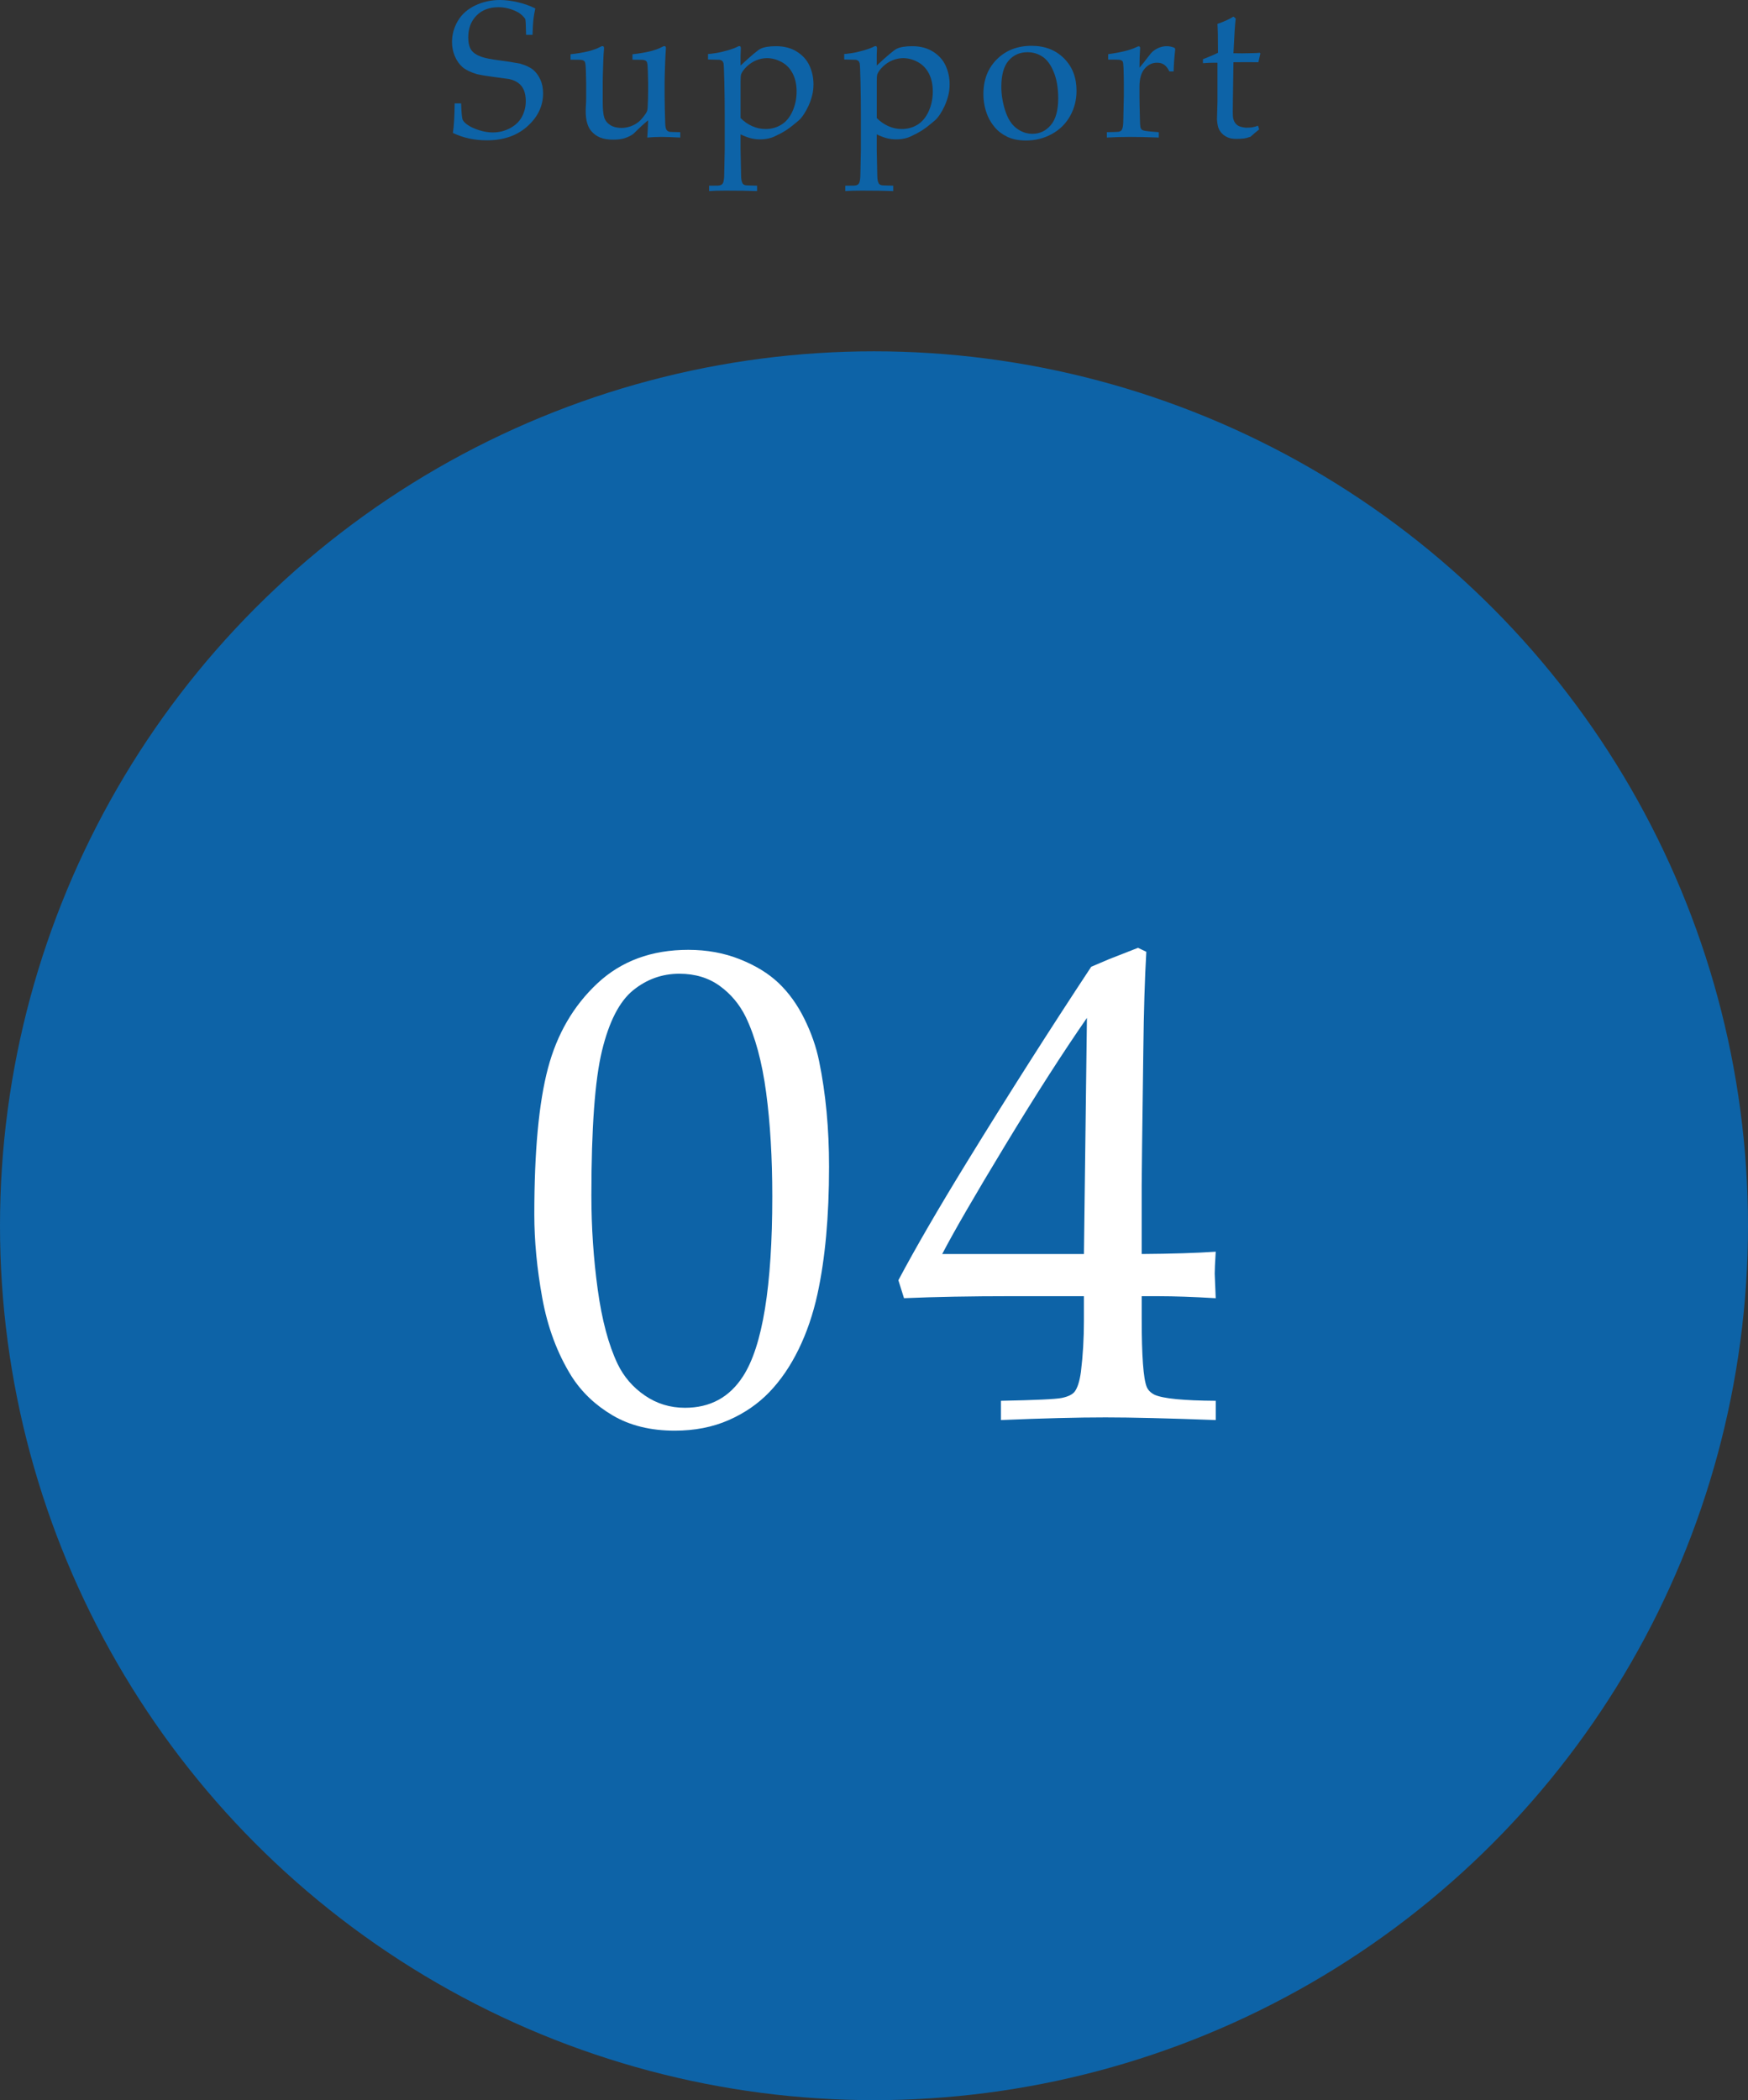
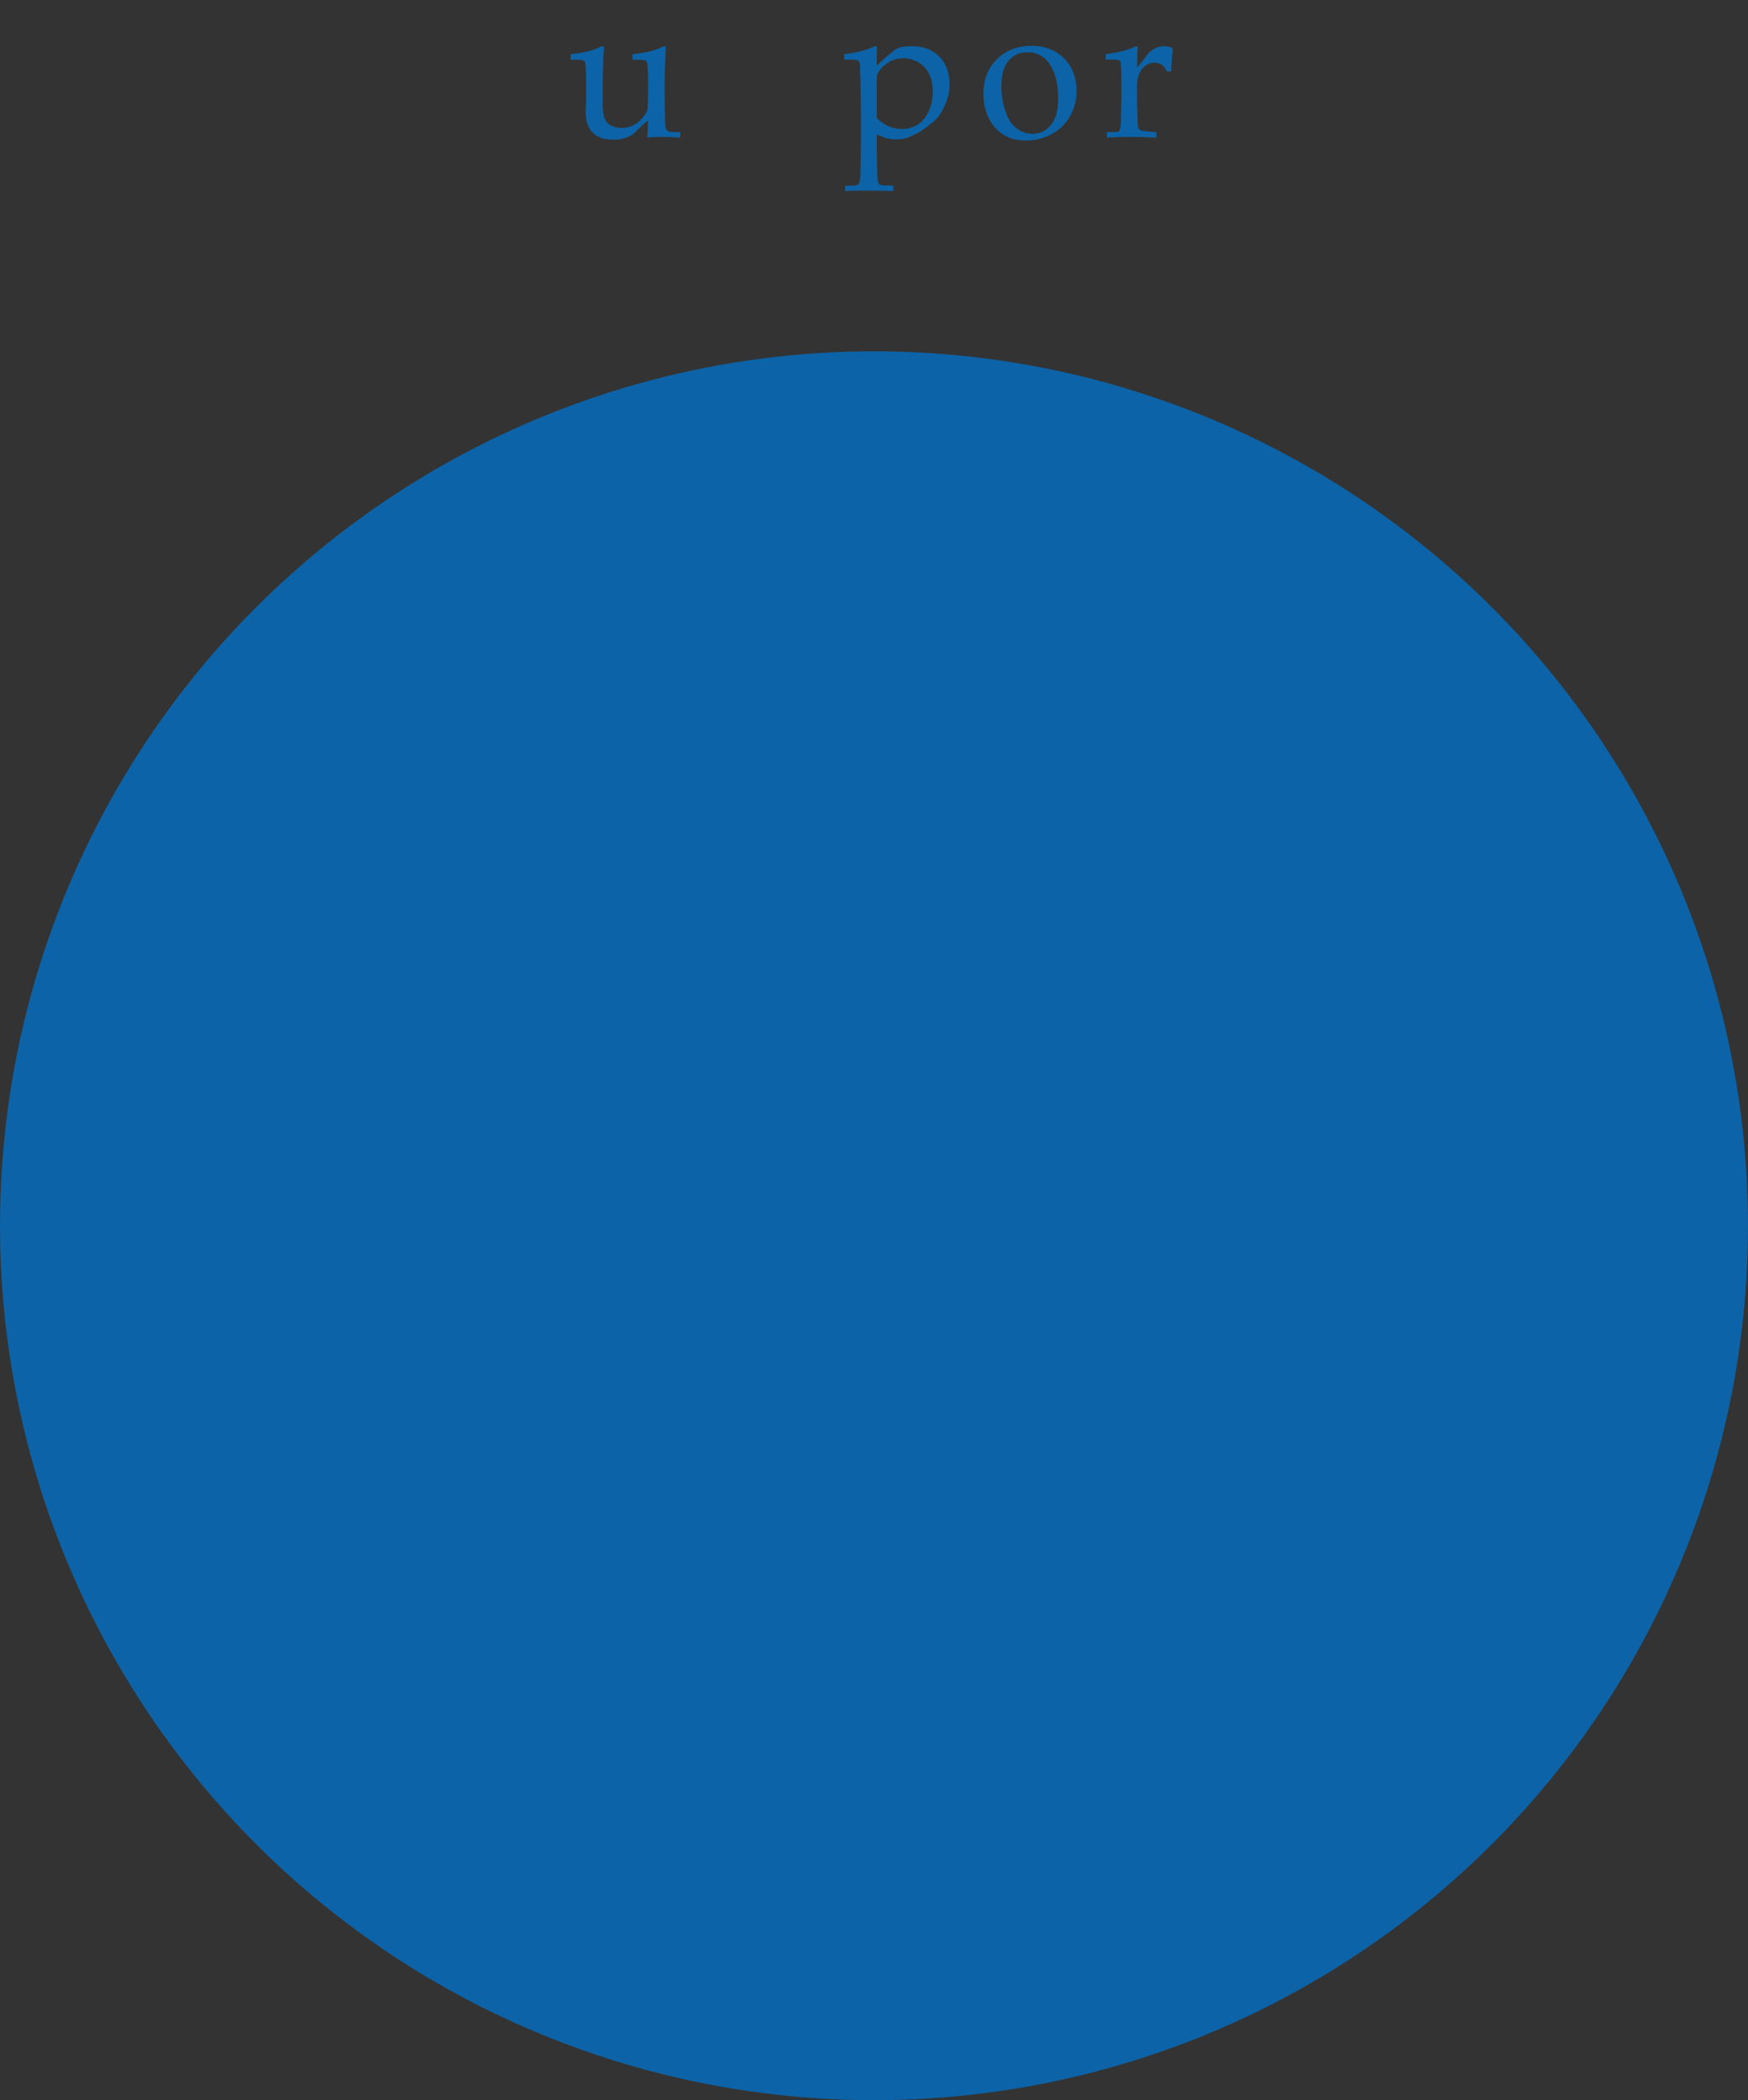
<svg xmlns="http://www.w3.org/2000/svg" version="1.1" id="レイヤー_1" x="0px" y="0px" width="90px" height="108.08px" viewBox="0 0 90 108.08" style="enable-background:new 0 0 90 108.08;" xml:space="preserve">
  <rect x="0" y="0" width="90" height="108.08" fill="#333333" stroke="none" />
  <style type="text/css">
	.st0{fill:#0D63A7;}
	.st1{fill:#FFFFFF;}
</style>
  <g>
    <circle class="st0" cx="45" cy="63.08" r="45" />
    <g>
      <g>
-         <path class="st1" d="M27.51,62.502c0-3.247,0.233-5.754,0.701-7.52c0.467-1.766,1.316-3.225,2.546-4.375     c1.23-1.15,2.791-1.726,4.683-1.726c0.957,0,1.843,0.162,2.657,0.487c0.814,0.324,1.481,0.734,2,1.23     c0.518,0.495,0.957,1.105,1.315,1.828c0.359,0.724,0.612,1.45,0.761,2.18c0.342,1.663,0.513,3.475,0.513,5.435     c0,2.552-0.2,4.739-0.598,6.562c-0.228,1.037-0.553,1.985-0.974,2.845c-0.422,0.861-0.923,1.593-1.504,2.196     c-0.581,0.604-1.282,1.085-2.102,1.444c-0.82,0.358-1.743,0.538-2.769,0.538c-1.242,0-2.307-0.262-3.196-0.786     c-0.889-0.523-1.595-1.196-2.119-2.017c-0.729-1.173-1.23-2.515-1.504-4.024S27.51,63.857,27.51,62.502z M30.449,61.52     c0,1.642,0.108,3.252,0.325,4.831c0.216,1.579,0.558,2.859,1.025,3.84c0.319,0.661,0.786,1.203,1.401,1.625     s1.304,0.633,2.068,0.633c1.299,0,2.295-0.542,2.991-1.625c1.002-1.551,1.504-4.635,1.504-9.253c0-1.983-0.105-3.765-0.316-5.345     c-0.211-1.579-0.562-2.876-1.051-3.891c-0.319-0.649-0.767-1.183-1.341-1.599c-0.576-0.416-1.268-0.625-2.077-0.625     c-0.889,0-1.683,0.285-2.384,0.855c-0.7,0.57-1.233,1.604-1.598,3.104C30.631,55.57,30.449,58.054,30.449,61.52z" />
-         <path class="st1" d="M51.536,73.08v-0.991c1.777-0.034,2.819-0.083,3.128-0.146c0.307-0.062,0.523-0.163,0.648-0.3     c0.16-0.194,0.273-0.543,0.342-1.046c0.104-0.846,0.154-1.72,0.154-2.623v-1.269h-3.742c-2.062,0-3.902,0.034-5.521,0.103     l-0.29-0.923c0.877-1.652,2.051-3.675,3.52-6.067c2.143-3.486,4.278-6.841,6.409-10.066c0.125-0.057,0.433-0.188,0.923-0.393     c0.865-0.342,1.361-0.535,1.486-0.581l0.428,0.205c-0.08,1.367-0.131,3.054-0.154,5.059c-0.057,4.228-0.085,6.546-0.085,6.956     v3.537c1.55-0.011,2.819-0.051,3.812-0.119c-0.035,0.569-0.052,0.945-0.052,1.128l0.052,1.265     c-1.162-0.068-2.143-0.103-2.939-0.103h-0.872v1.148c0,1.92,0.085,3.092,0.257,3.515c0.068,0.171,0.205,0.309,0.41,0.411     c0.432,0.194,1.48,0.298,3.145,0.309v0.991c-2.461-0.091-4.354-0.137-5.674-0.137C55.495,72.943,53.701,72.989,51.536,73.08z      M48.512,64.535h7.297l0.154-12.151c-1.242,1.79-2.646,3.977-4.213,6.563S49.104,63.396,48.512,64.535z" />
-       </g>
+         </g>
    </g>
    <g>
-       <path class="st0" d="M23.317,6.841C23.37,6.528,23.4,6.022,23.41,5.322h0.332c0.016,0.475,0.043,0.756,0.081,0.842    s0.128,0.178,0.271,0.276s0.335,0.185,0.576,0.261s0.474,0.115,0.698,0.115c0.329,0,0.631-0.076,0.908-0.227    s0.479-0.35,0.605-0.596s0.19-0.509,0.19-0.789c0-0.215-0.032-0.4-0.095-0.557s-0.16-0.282-0.291-0.378s-0.292-0.164-0.483-0.203    c-0.121-0.02-0.361-0.052-0.723-0.098s-0.669-0.096-0.923-0.151c-0.338-0.104-0.587-0.226-0.747-0.366S23.521,3.128,23.422,2.9    s-0.149-0.474-0.149-0.737c0-0.384,0.1-0.746,0.3-1.086s0.497-0.604,0.889-0.793S25.28,0,25.739,0    c0.277,0,0.579,0.037,0.906,0.111s0.632,0.182,0.916,0.323c-0.045,0.205-0.078,0.396-0.098,0.574s-0.034,0.438-0.044,0.784h-0.332    c-0.01-0.501-0.024-0.775-0.044-0.82c-0.082-0.117-0.192-0.223-0.332-0.317c-0.335-0.189-0.685-0.283-1.05-0.283    c-0.472,0-0.849,0.144-1.13,0.432c-0.282,0.288-0.422,0.661-0.422,1.12c0,0.276,0.05,0.49,0.151,0.642s0.282,0.272,0.542,0.363    c0.179,0.062,0.472,0.12,0.879,0.173s0.773,0.111,1.099,0.173c0.306,0.091,0.532,0.199,0.679,0.324    c0.146,0.125,0.267,0.29,0.361,0.493c0.094,0.203,0.142,0.441,0.142,0.715c0,0.647-0.269,1.211-0.806,1.693    s-1.232,0.722-2.085,0.722C24.426,7.222,23.841,7.095,23.317,6.841z" />
      <path class="st0" d="M35.025,6.802V7.08c-0.426-0.023-0.749-0.034-0.967-0.034c-0.241,0-0.485,0.011-0.732,0.034    c0.02-0.264,0.034-0.56,0.044-0.889c-0.195,0.156-0.428,0.37-0.698,0.64c-0.062,0.062-0.122,0.107-0.181,0.137    c-0.14,0.078-0.28,0.134-0.42,0.168s-0.308,0.051-0.503,0.051c-0.264,0-0.484-0.036-0.662-0.107s-0.33-0.181-0.457-0.327    c-0.094-0.107-0.167-0.247-0.217-0.417s-0.076-0.377-0.076-0.618c0-0.114,0.004-0.221,0.012-0.322s0.012-0.2,0.012-0.298V4.263    c0-0.084-0.005-0.298-0.015-0.64c-0.006-0.215-0.021-0.355-0.044-0.42C30.11,3.17,30.089,3.145,30.06,3.125    c-0.049-0.033-0.135-0.049-0.259-0.049c-0.179,0-0.321-0.001-0.425-0.005V2.793c0.7-0.078,1.208-0.204,1.523-0.376    c0.052-0.029,0.093-0.044,0.122-0.044c0.023,0,0.042,0.008,0.056,0.024S31.1,2.438,31.1,2.471c0,0.026-0.001,0.059-0.005,0.098    c-0.013,0.104-0.024,0.304-0.034,0.601c-0.02,0.543-0.029,0.908-0.029,1.094v0.952c0,0.397,0.027,0.676,0.081,0.837    s0.158,0.29,0.312,0.386s0.346,0.144,0.574,0.144c0.156,0,0.312-0.027,0.466-0.081s0.294-0.131,0.417-0.232    c0.091-0.075,0.184-0.176,0.278-0.303c0.072-0.094,0.119-0.167,0.142-0.217s0.038-0.125,0.044-0.222    c0.016-0.287,0.024-0.571,0.024-0.854v-0.41c0-0.084-0.005-0.298-0.015-0.64c-0.006-0.215-0.021-0.355-0.044-0.42    c-0.013-0.033-0.034-0.059-0.063-0.078c-0.049-0.033-0.135-0.049-0.259-0.049c-0.179,0-0.321-0.001-0.425-0.005V2.793    c0.7-0.078,1.208-0.204,1.523-0.376c0.052-0.029,0.093-0.044,0.122-0.044c0.023,0,0.042,0.008,0.056,0.024    s0.022,0.041,0.022,0.073c0,0.026-0.001,0.059-0.005,0.098c-0.01,0.104-0.021,0.311-0.034,0.62    c-0.02,0.531-0.029,0.889-0.029,1.074v0.669l0.01,0.679c0.01,0.394,0.016,0.625,0.02,0.693c0.003,0.163,0.021,0.282,0.054,0.356    c0.016,0.029,0.038,0.055,0.063,0.076s0.065,0.038,0.117,0.051C34.503,6.791,34.684,6.795,35.025,6.802z" />
-       <path class="st0" d="M36.455,3.062V2.778c0.059,0,0.182-0.014,0.371-0.042s0.399-0.075,0.63-0.142s0.405-0.131,0.522-0.193    c0.036-0.02,0.065-0.029,0.088-0.029s0.042,0.008,0.056,0.024s0.022,0.044,0.022,0.083c0,0.016-0.001,0.055-0.005,0.117    c-0.006,0.094-0.01,0.181-0.01,0.259v0.518c0.55-0.511,0.894-0.799,1.03-0.864c0.179-0.088,0.446-0.132,0.801-0.132    c0.414,0,0.77,0.094,1.069,0.281s0.517,0.43,0.652,0.728s0.203,0.616,0.203,0.955c0,0.205-0.023,0.399-0.071,0.581    s-0.107,0.354-0.181,0.515s-0.155,0.309-0.244,0.444s-0.173,0.237-0.251,0.305c-0.045,0.042-0.164,0.14-0.354,0.293    s-0.394,0.286-0.61,0.398s-0.367,0.182-0.452,0.208c-0.186,0.059-0.382,0.088-0.591,0.088c-0.163,0-0.321-0.02-0.476-0.059    s-0.33-0.106-0.525-0.2V7.69c0.016,0.824,0.026,1.278,0.029,1.362c0.003,0.16,0.023,0.277,0.059,0.352    c0.013,0.036,0.033,0.064,0.061,0.085s0.067,0.037,0.12,0.046c0.029,0.006,0.223,0.013,0.581,0.02v0.278    c-0.407-0.016-0.946-0.024-1.616-0.024c-0.371,0-0.656,0.008-0.854,0.024V9.556l0.464-0.005c0.068-0.003,0.121-0.016,0.159-0.037    s0.066-0.048,0.085-0.081c0.036-0.065,0.059-0.181,0.068-0.347c0.003-0.042,0.013-0.508,0.029-1.396V5.957    c0-0.563-0.006-1.141-0.02-1.733s-0.027-0.916-0.042-0.969s-0.038-0.094-0.071-0.122s-0.075-0.046-0.127-0.056L36.455,3.062z     M38.13,6.074c0.172,0.176,0.37,0.314,0.591,0.415s0.454,0.151,0.698,0.151c0.296,0,0.565-0.074,0.808-0.222    s0.435-0.378,0.576-0.691s0.212-0.653,0.212-1.021c0-0.355-0.067-0.663-0.203-0.925s-0.326-0.459-0.574-0.591    s-0.497-0.198-0.747-0.198c-0.186,0-0.369,0.037-0.549,0.11s-0.344,0.18-0.491,0.32s-0.244,0.273-0.293,0.4    C38.14,3.885,38.13,4.004,38.13,4.18V6.074z" />
      <path class="st0" d="M43.466,3.062V2.778c0.059,0,0.182-0.014,0.371-0.042s0.399-0.075,0.63-0.142s0.405-0.131,0.522-0.193    c0.036-0.02,0.065-0.029,0.088-0.029s0.042,0.008,0.056,0.024s0.022,0.044,0.022,0.083c0,0.016-0.001,0.055-0.005,0.117    c-0.006,0.094-0.01,0.181-0.01,0.259v0.518c0.55-0.511,0.894-0.799,1.03-0.864c0.179-0.088,0.446-0.132,0.801-0.132    c0.413,0,0.771,0.094,1.069,0.281s0.517,0.43,0.652,0.728c0.135,0.298,0.202,0.616,0.202,0.955c0,0.205-0.023,0.399-0.071,0.581    c-0.047,0.182-0.107,0.354-0.18,0.515C48.57,5.598,48.489,5.746,48.4,5.881c-0.09,0.135-0.174,0.237-0.252,0.305    c-0.045,0.042-0.164,0.14-0.354,0.293c-0.191,0.153-0.395,0.286-0.611,0.398c-0.216,0.112-0.367,0.182-0.451,0.208    c-0.186,0.059-0.383,0.088-0.591,0.088c-0.163,0-0.321-0.02-0.476-0.059s-0.33-0.106-0.525-0.2V7.69    c0.016,0.824,0.026,1.278,0.029,1.362c0.003,0.16,0.023,0.277,0.059,0.352c0.013,0.036,0.033,0.064,0.061,0.085    s0.067,0.037,0.12,0.046c0.029,0.006,0.223,0.013,0.581,0.02v0.278c-0.407-0.016-0.946-0.024-1.616-0.024    c-0.371,0-0.656,0.008-0.854,0.024V9.556l0.464-0.005c0.068-0.003,0.121-0.016,0.159-0.037s0.066-0.048,0.085-0.081    c0.036-0.065,0.059-0.181,0.068-0.347c0.003-0.042,0.013-0.508,0.029-1.396V5.957c0-0.563-0.006-1.141-0.02-1.733    s-0.027-0.916-0.042-0.969s-0.038-0.094-0.071-0.122s-0.075-0.046-0.127-0.056L43.466,3.062z M45.141,6.074    c0.172,0.176,0.37,0.314,0.591,0.415s0.454,0.151,0.698,0.151c0.297,0,0.565-0.074,0.809-0.222    c0.242-0.148,0.434-0.378,0.576-0.691c0.141-0.312,0.212-0.653,0.212-1.021c0-0.355-0.067-0.663-0.202-0.925    c-0.136-0.262-0.326-0.459-0.574-0.591s-0.496-0.198-0.747-0.198c-0.186,0-0.368,0.037-0.549,0.11    c-0.181,0.073-0.344,0.18-0.491,0.32s-0.244,0.273-0.293,0.4c-0.02,0.062-0.029,0.181-0.029,0.356V6.074z" />
      <path class="st0" d="M50.633,4.834c0-0.729,0.232-1.324,0.695-1.785c0.465-0.46,1.059-0.691,1.785-0.691    c0.684,0,1.24,0.215,1.67,0.645s0.645,0.985,0.645,1.665c0,0.475-0.111,0.91-0.332,1.304s-0.533,0.702-0.938,0.925    s-0.848,0.334-1.333,0.334c-0.378,0-0.697-0.063-0.96-0.19c-0.262-0.127-0.475-0.287-0.637-0.479s-0.287-0.389-0.371-0.591    C50.707,5.617,50.633,5.238,50.633,4.834z M51.556,4.473c0,0.4,0.067,0.807,0.2,1.221s0.326,0.715,0.578,0.906    c0.253,0.19,0.527,0.286,0.823,0.286c0.378,0,0.693-0.15,0.947-0.449s0.381-0.76,0.381-1.382c0-0.518-0.075-0.964-0.228-1.34    c-0.15-0.376-0.344-0.641-0.578-0.796s-0.493-0.232-0.776-0.232c-0.4,0-0.726,0.145-0.974,0.435    C51.68,3.41,51.556,3.861,51.556,4.473z" />
-       <path class="st0" d="M56.989,7.08V6.802c0.368-0.006,0.566-0.013,0.596-0.02c0.056-0.01,0.097-0.025,0.124-0.046    c0.028-0.021,0.051-0.051,0.066-0.09c0.033-0.075,0.053-0.192,0.059-0.352c0.02-0.869,0.029-1.323,0.029-1.362V4.351    c0-0.26-0.005-0.541-0.015-0.84c-0.007-0.192-0.021-0.306-0.042-0.342c-0.021-0.036-0.059-0.062-0.111-0.081    c-0.055-0.018-0.267-0.025-0.638-0.022V2.788c0.657-0.091,1.138-0.21,1.44-0.356c0.064-0.033,0.109-0.049,0.132-0.049    s0.04,0.008,0.054,0.024s0.02,0.041,0.02,0.073c0,0.023-0.002,0.049-0.005,0.078c-0.017,0.199-0.026,0.506-0.029,0.923    c0.146-0.169,0.282-0.337,0.405-0.503s0.213-0.273,0.269-0.322c0.098-0.084,0.21-0.152,0.337-0.203s0.259-0.076,0.396-0.076    s0.272,0.029,0.405,0.088l0.029,0.068c-0.049,0.433-0.076,0.814-0.083,1.143h-0.22c-0.074-0.156-0.162-0.27-0.262-0.342    c-0.099-0.072-0.223-0.107-0.373-0.107c-0.25,0-0.464,0.104-0.64,0.31s-0.264,0.517-0.264,0.93v0.503    c0,0.215,0.009,0.607,0.024,1.177c0.004,0.202,0.012,0.331,0.024,0.386s0.03,0.095,0.052,0.12    c0.021,0.024,0.056,0.045,0.104,0.061c0.098,0.029,0.361,0.059,0.791,0.088V7.08c-0.573-0.023-1.062-0.034-1.465-0.034    C57.783,7.046,57.38,7.057,56.989,7.08z" />
-       <path class="st0" d="M61.935,3.252V3.047c0.325-0.124,0.585-0.234,0.776-0.332c0-0.775-0.01-1.27-0.029-1.484    c0.338-0.117,0.613-0.243,0.825-0.376l0.117,0.098c-0.036,0.27-0.075,0.866-0.117,1.787c0.261,0.003,0.417,0.005,0.469,0.005    c0.029,0,0.196-0.003,0.503-0.01c0.17-0.003,0.297-0.01,0.381-0.02l0.034,0.034l-0.103,0.454    c-0.205-0.003-0.395-0.005-0.566-0.005S63.812,3.2,63.507,3.203L63.478,5.19c-0.01,0.485-0.007,0.775,0.01,0.869    s0.048,0.177,0.093,0.247s0.105,0.126,0.178,0.168c0.074,0.042,0.198,0.075,0.374,0.098c0.134,0,0.241-0.006,0.325-0.017    c0.082-0.011,0.188-0.04,0.314-0.085l0.059,0.19c-0.152,0.121-0.301,0.246-0.444,0.376c-0.124,0.045-0.239,0.076-0.347,0.09    s-0.23,0.022-0.371,0.022c-0.172,0-0.311-0.02-0.412-0.059c-0.104-0.039-0.197-0.094-0.281-0.164s-0.154-0.159-0.21-0.266    s-0.091-0.277-0.107-0.508c0.003-0.221,0.01-0.464,0.02-0.728c0.003-0.052,0.005-0.109,0.005-0.171V3.228h-0.2    C62.318,3.228,62.137,3.236,61.935,3.252z" />
+       <path class="st0" d="M56.989,7.08V6.802c0.368-0.006,0.566-0.013,0.596-0.02c0.028-0.021,0.051-0.051,0.066-0.09c0.033-0.075,0.053-0.192,0.059-0.352c0.02-0.869,0.029-1.323,0.029-1.362V4.351    c0-0.26-0.005-0.541-0.015-0.84c-0.007-0.192-0.021-0.306-0.042-0.342c-0.021-0.036-0.059-0.062-0.111-0.081    c-0.055-0.018-0.267-0.025-0.638-0.022V2.788c0.657-0.091,1.138-0.21,1.44-0.356c0.064-0.033,0.109-0.049,0.132-0.049    s0.04,0.008,0.054,0.024s0.02,0.041,0.02,0.073c0,0.023-0.002,0.049-0.005,0.078c-0.017,0.199-0.026,0.506-0.029,0.923    c0.146-0.169,0.282-0.337,0.405-0.503s0.213-0.273,0.269-0.322c0.098-0.084,0.21-0.152,0.337-0.203s0.259-0.076,0.396-0.076    s0.272,0.029,0.405,0.088l0.029,0.068c-0.049,0.433-0.076,0.814-0.083,1.143h-0.22c-0.074-0.156-0.162-0.27-0.262-0.342    c-0.099-0.072-0.223-0.107-0.373-0.107c-0.25,0-0.464,0.104-0.64,0.31s-0.264,0.517-0.264,0.93v0.503    c0,0.215,0.009,0.607,0.024,1.177c0.004,0.202,0.012,0.331,0.024,0.386s0.03,0.095,0.052,0.12    c0.021,0.024,0.056,0.045,0.104,0.061c0.098,0.029,0.361,0.059,0.791,0.088V7.08c-0.573-0.023-1.062-0.034-1.465-0.034    C57.783,7.046,57.38,7.057,56.989,7.08z" />
    </g>
  </g>
  <g>
</g>
  <g>
</g>
  <g>
</g>
  <g>
</g>
  <g>
</g>
  <g>
</g>
</svg>